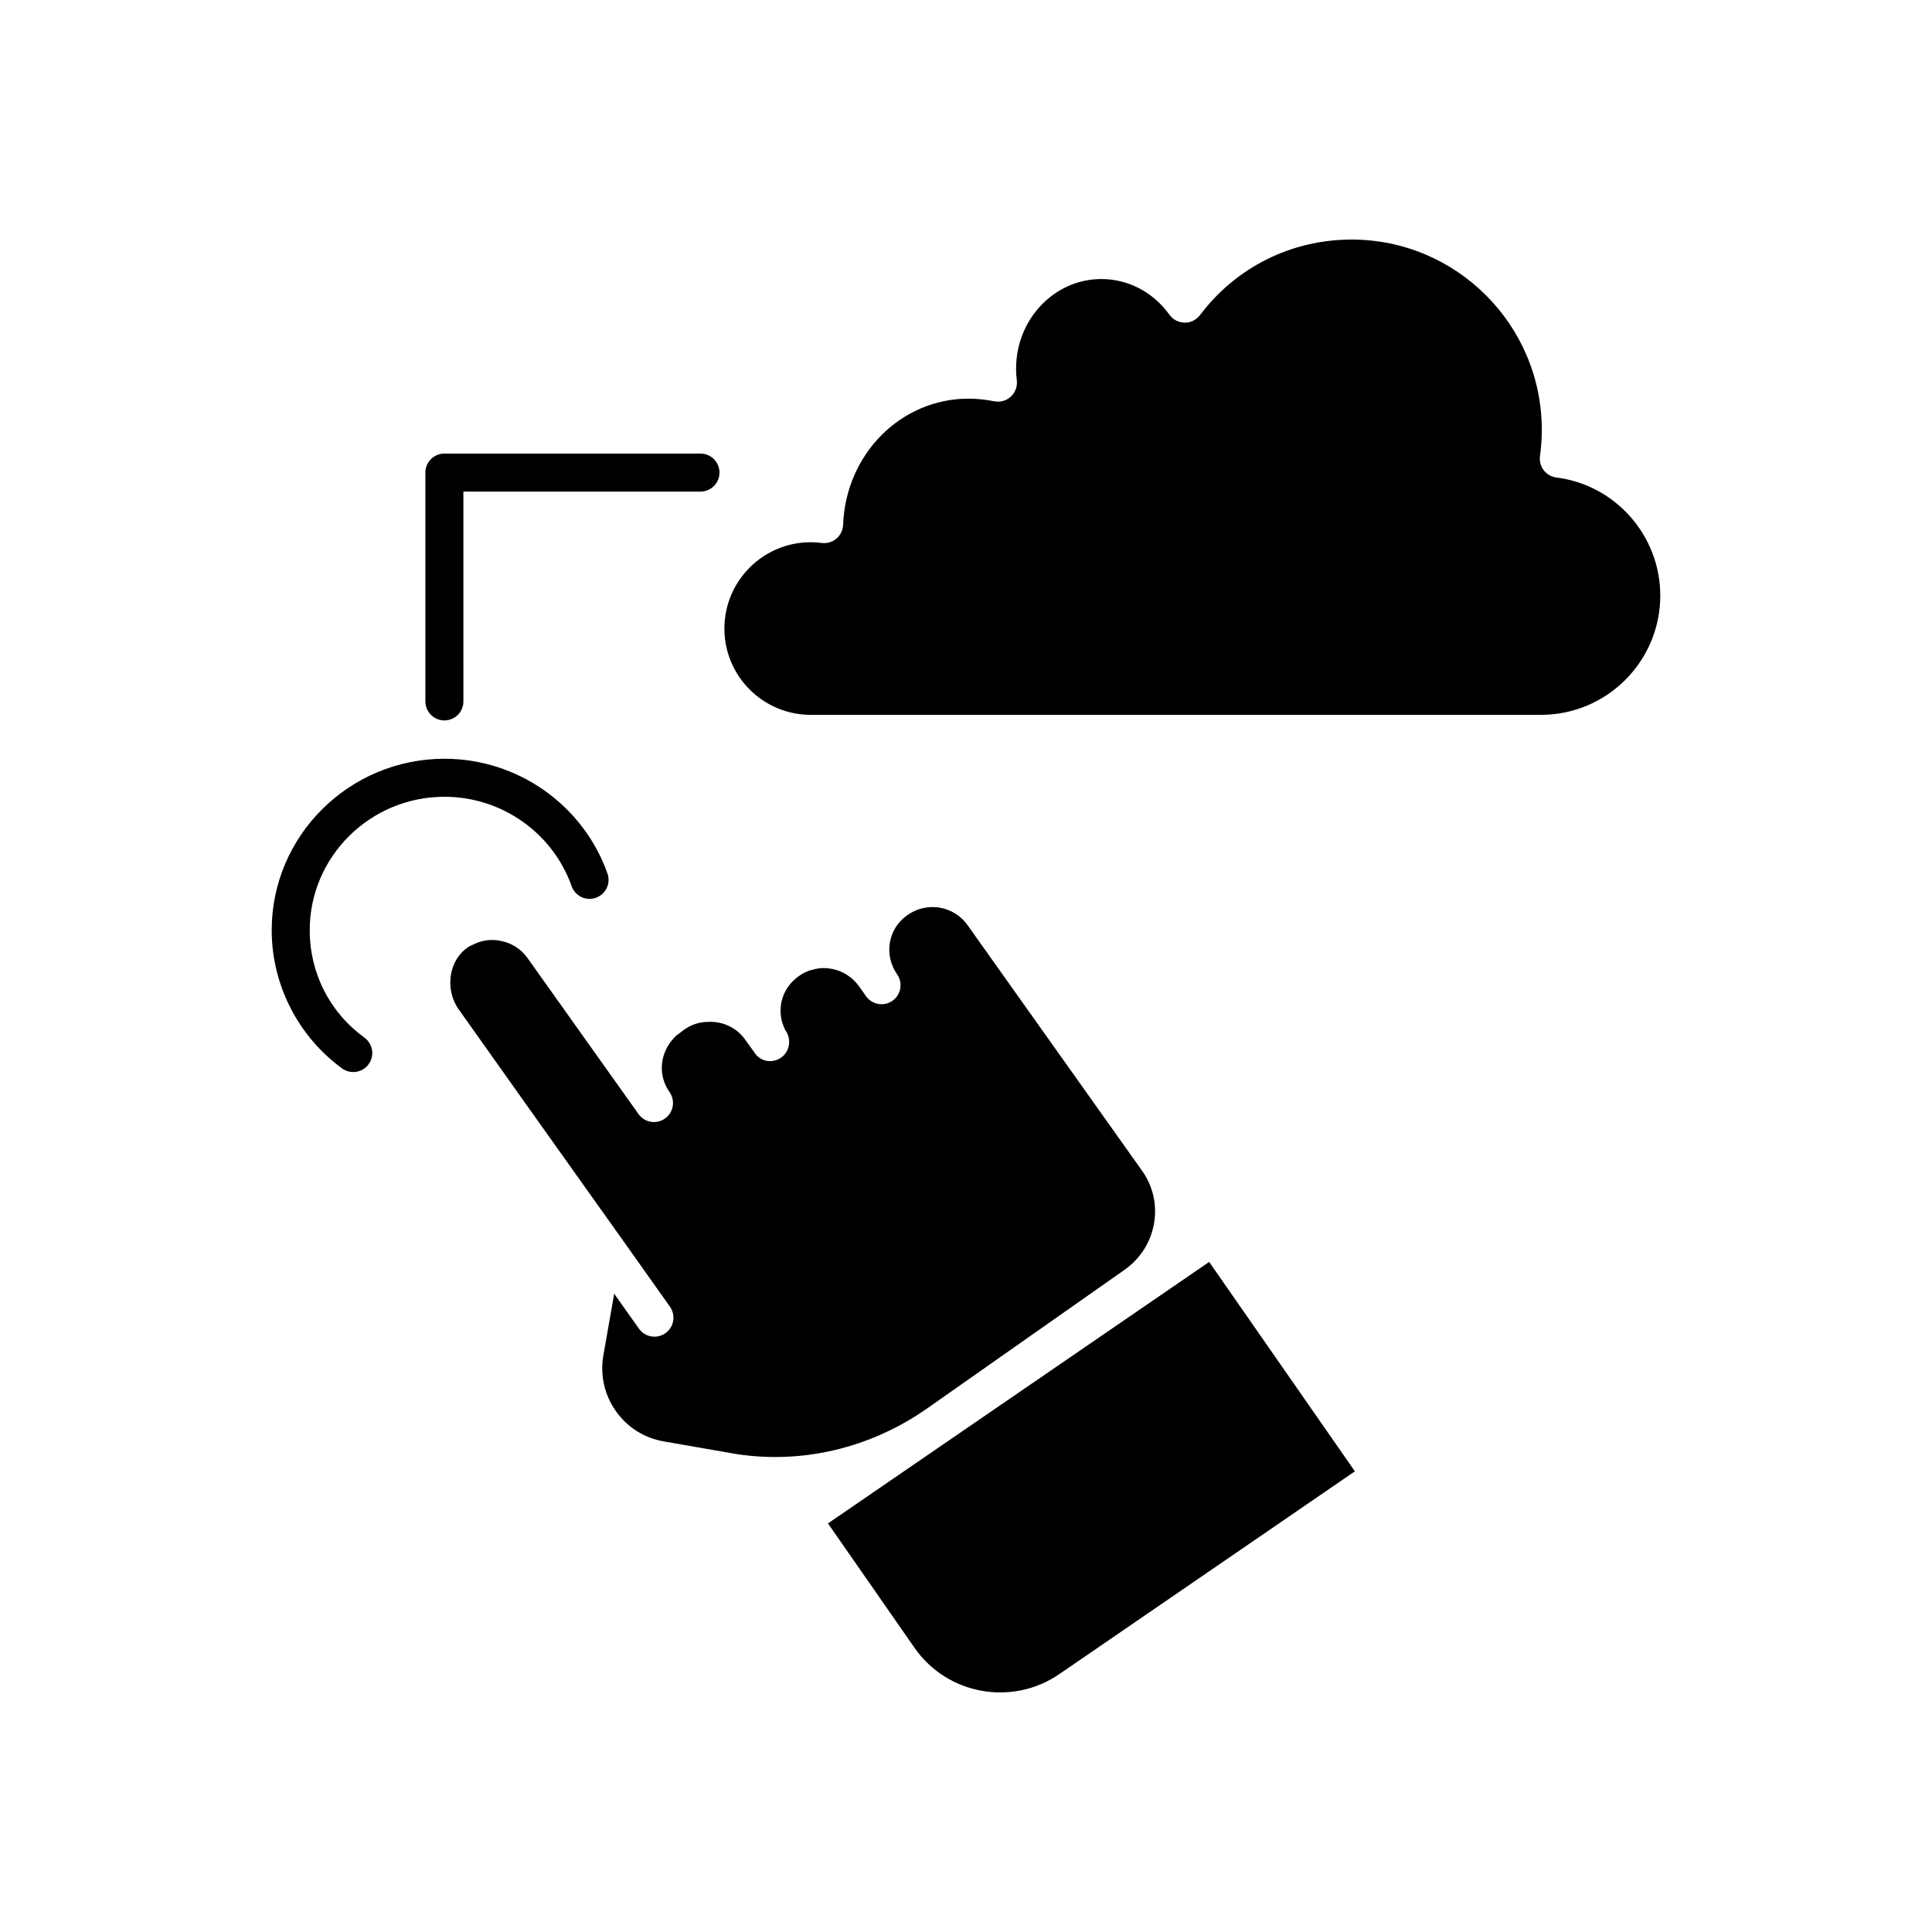
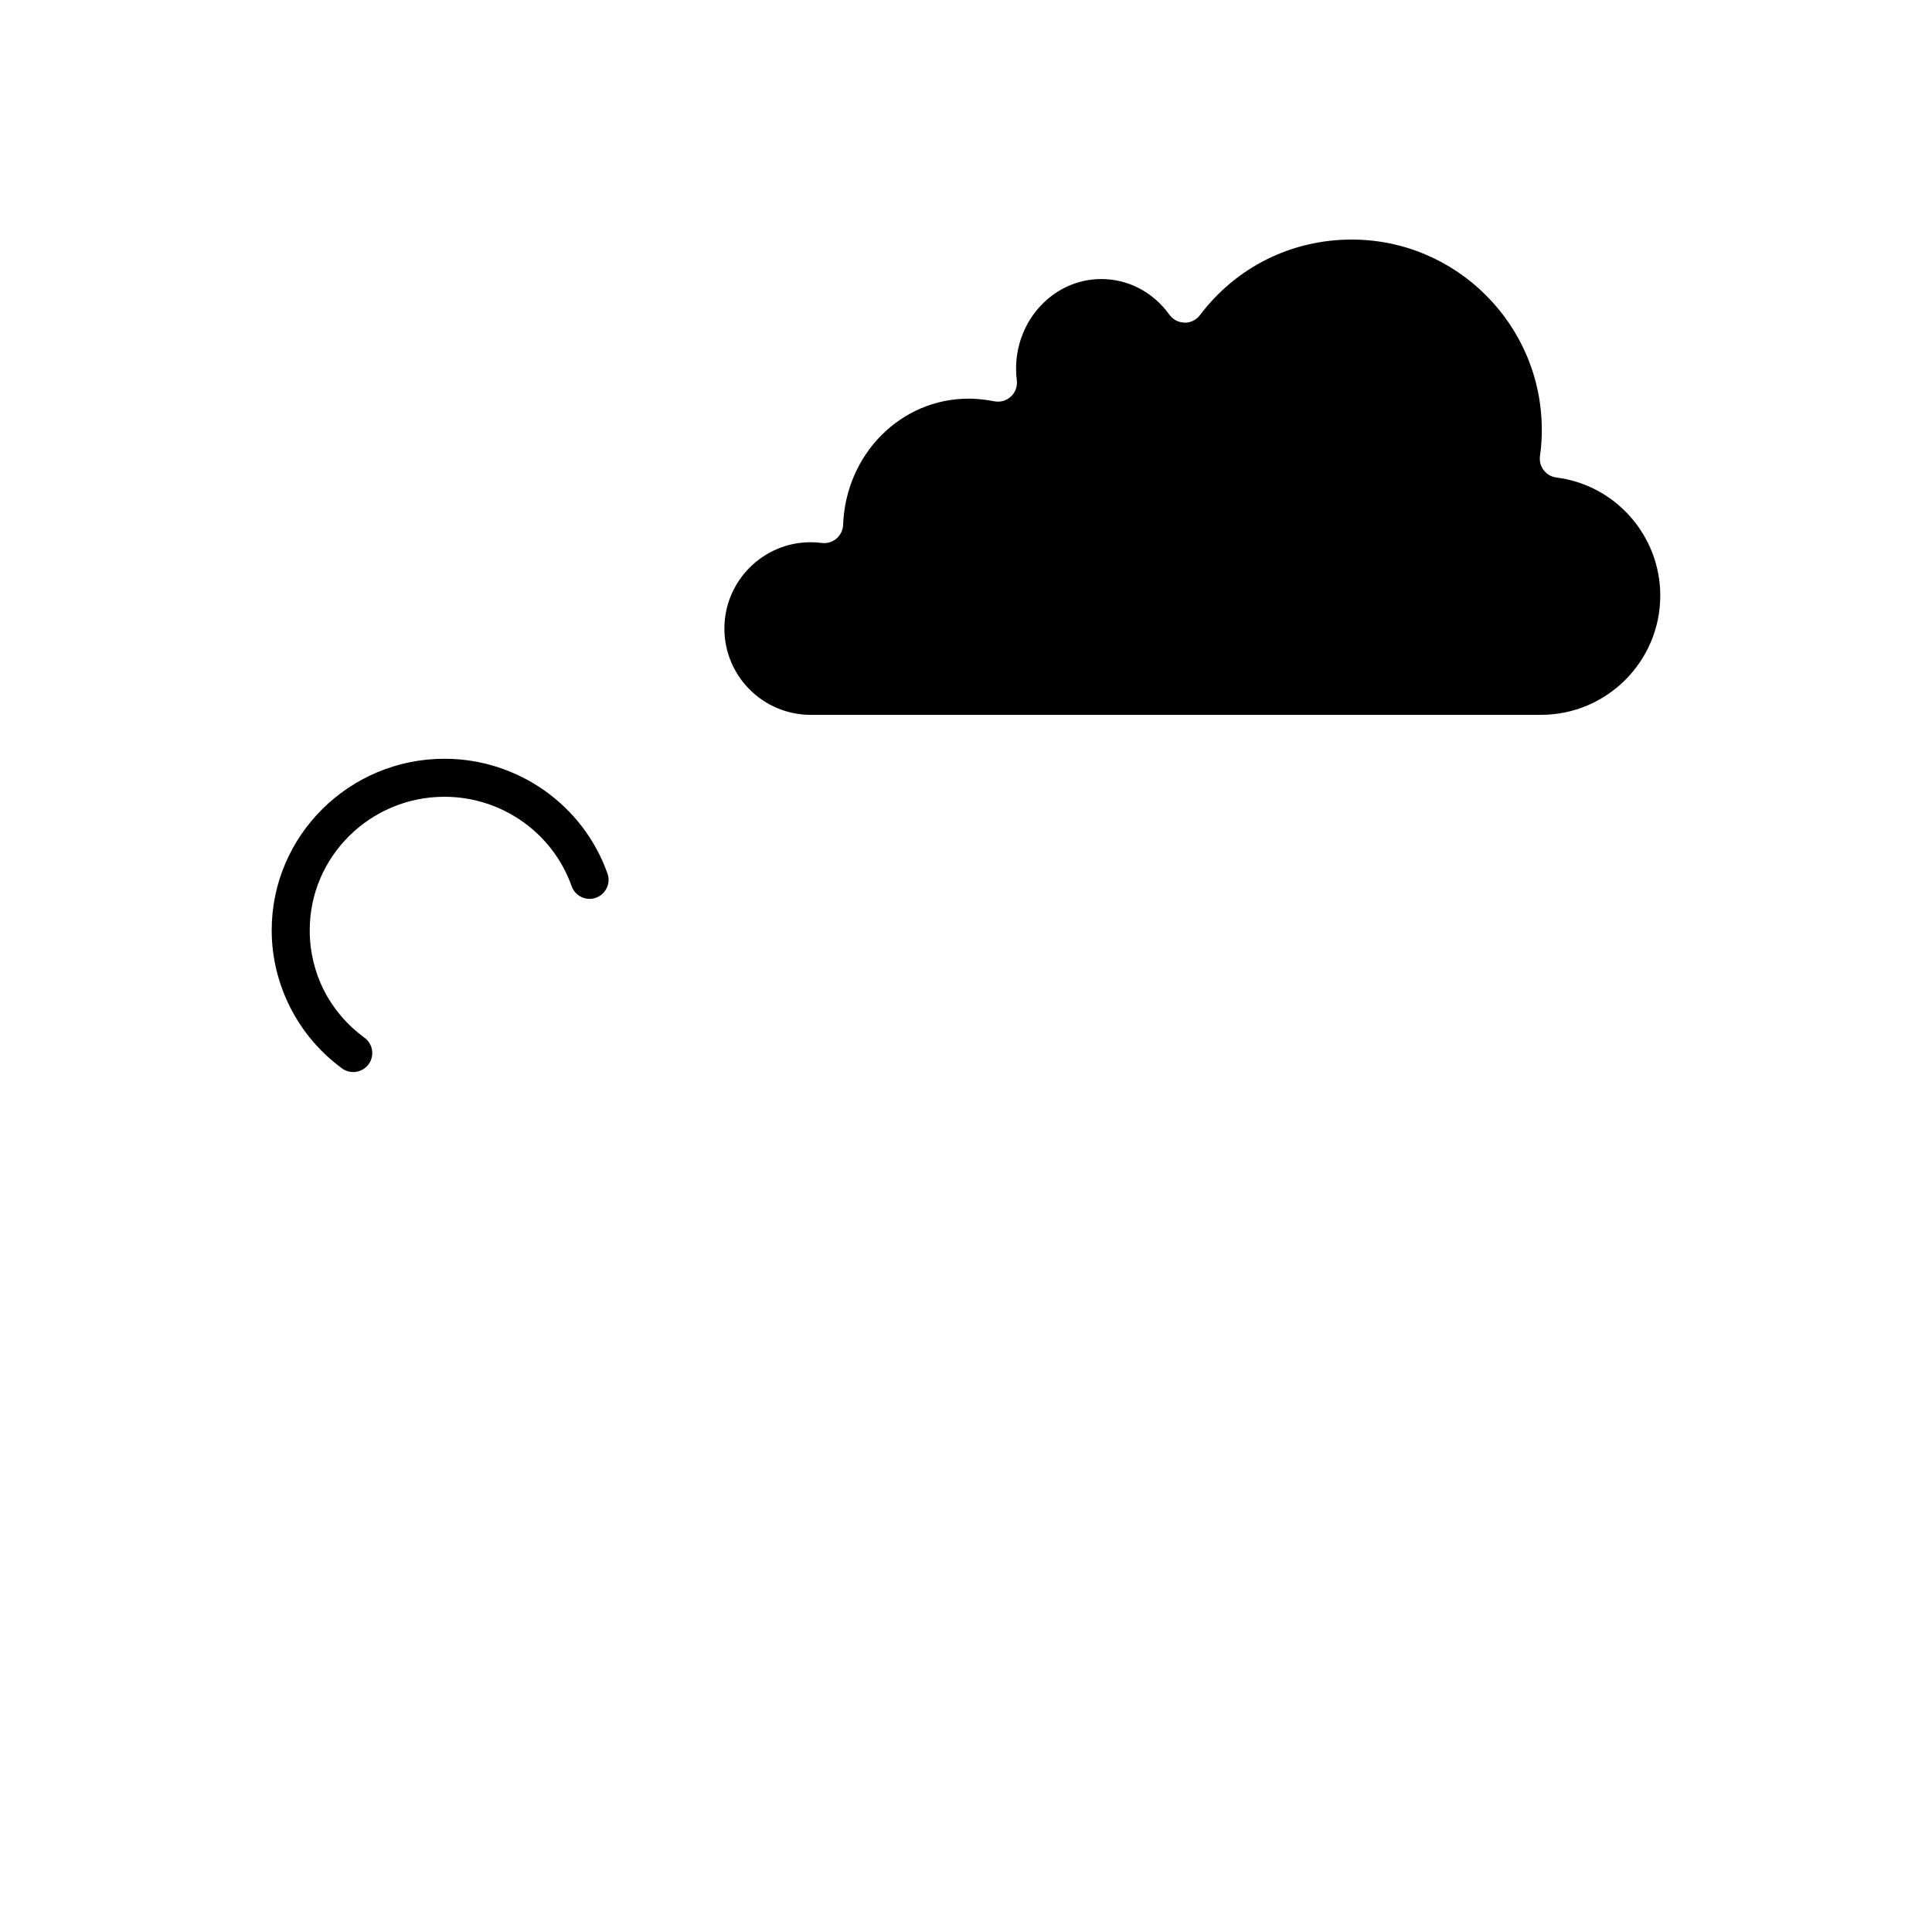
<svg xmlns="http://www.w3.org/2000/svg" fill="#000000" width="800px" height="800px" version="1.1" viewBox="144 144 512 512">
  <g>
-     <path d="m339.1 529.33-19.07-3.32c-5.18-0.859-9.707-3.688-12.754-7.957-3.07-4.301-4.277-9.547-3.398-14.734l2.891-16.461 6.559 9.254c0.98 1.387 2.535 2.125 4.113 2.125 1.008 0 2.023-0.301 2.906-0.926 2.273-1.609 2.805-4.754 1.195-7.023l-13.551-19.113c-0.008-0.012-0.023-0.016-0.031-0.031l-25.168-35.367-17.258-24.32c-1.879-2.668-2.602-6.074-1.992-9.352 0.562-3.012 2.188-5.551 4.477-7.078 0.449-0.285 0.941-0.527 1.719-0.855 1.438-0.699 3.039-1.07 4.66-1.07 0.68 0 1.359 0.066 2.027 0.195 2.992 0.488 5.606 2.117 7.387 4.617l29.402 41.328c1.613 2.266 4.754 2.793 7.019 1.18 2.262-1.609 2.801-4.746 1.195-7.016-3.129-4.43-2.66-10.43 1.383-14.562 0.301-0.359 1.039-0.879 1.516-1.223l1.086-0.832c1.945-1.305 3.949-1.965 6.25-1.973 3.742-0.246 7.578 1.555 9.746 4.602l2.828 3.941c1.711 2.16 4.777 2.449 6.965 0.77 2.184-1.676 2.559-4.906 0.914-7.113-2.598-5.113-1.094-11.141 3.68-14.402 1.195-0.859 2.617-1.473 4.32-1.828 1.234-0.301 2.652-0.32 4.144-0.055 1.789 0.32 3.367 0.98 4.82 2.062 0.895 0.617 1.727 1.457 2.523 2.508l1.891 2.688c1.594 2.277 4.742 2.824 7.016 1.23 2.277-1.598 2.828-4.734 1.234-7.012-1.758-2.512-2.426-5.543-1.891-8.535 0.527-2.922 2.16-5.457 4.641-7.172 2.5-1.766 5.535-2.461 8.551-1.961 2.965 0.496 5.648 2.18 7.371 4.641l46.203 65.023c2.918 4.078 4.062 9.039 3.219 13.973-0.855 5.027-3.656 9.418-7.871 12.375-0.004 0.004-0.004 0.004-0.004 0.004l-52.293 36.719c-15 10.488-32.992 14.762-50.57 12.059zm85.613 58.336c-12.5 8.574-29.695 5.465-38.332-6.949l-22.961-32.996 101.02-69.297 38.621 55.496z" />
    <path d="m226.08 390.52c0-19.504 16.023-35.367 35.719-35.367 15.129 0 28.668 9.523 33.691 23.699 0.93 2.621 3.809 4.004 6.43 3.066 2.621-0.926 3.996-3.809 3.066-6.43-6.445-18.188-23.805-30.41-43.188-30.41-25.25 0-45.797 20.387-45.797 45.445 0 14.406 6.973 28.094 18.641 36.613 0.895 0.656 1.938 0.969 2.965 0.969 1.555 0 3.09-0.715 4.074-2.066 1.645-2.25 1.152-5.398-1.098-7.039-9.215-6.734-14.504-17.113-14.504-28.48z" />
-     <path d="m261.77 334.92c2.785 0 5.039-2.254 5.039-5.039l-0.004-55.602h62.828c2.785 0 5.039-2.254 5.039-5.039 0-2.781-2.254-5.039-5.039-5.039h-67.863c-2.785 0-5.039 2.254-5.039 5.039v60.641c0 2.781 2.254 5.039 5.039 5.039z" />
    <path d="m552.4 333.44h-193.57c-12.605 0-22.859-10.254-22.859-22.855 0-12.621 10.254-22.887 22.859-22.887 0.98 0 1.934 0.051 2.859 0.184 1.434 0.203 2.848-0.211 3.945-1.121 1.094-0.914 1.75-2.254 1.801-3.68 0.699-18.746 15.301-33.434 33.25-33.434 2.16 0 4.453 0.234 6.805 0.699 1.594 0.32 3.246-0.156 4.43-1.277 1.188-1.113 1.758-2.734 1.539-4.348-0.137-1-0.188-1.996-0.188-3.023 0-13.098 10.137-23.75 22.586-23.75 7.133 0 13.719 3.449 18.055 9.457 0.934 1.301 2.43 2.074 4.031 2.09 1.492 0.109 3.113-0.723 4.074-2.004 9.598-12.711 24.246-20.004 40.188-20.004 27.785 0 50.387 22.617 50.387 50.418 0 2.426-0.164 4.754-0.477 6.914-0.195 1.34 0.152 2.699 0.973 3.777 0.816 1.078 2.031 1.781 3.375 1.949 15.695 1.988 27.527 15.445 27.527 31.297-0.004 17.426-14.172 31.598-31.594 31.598z" />
  </g>
</svg>